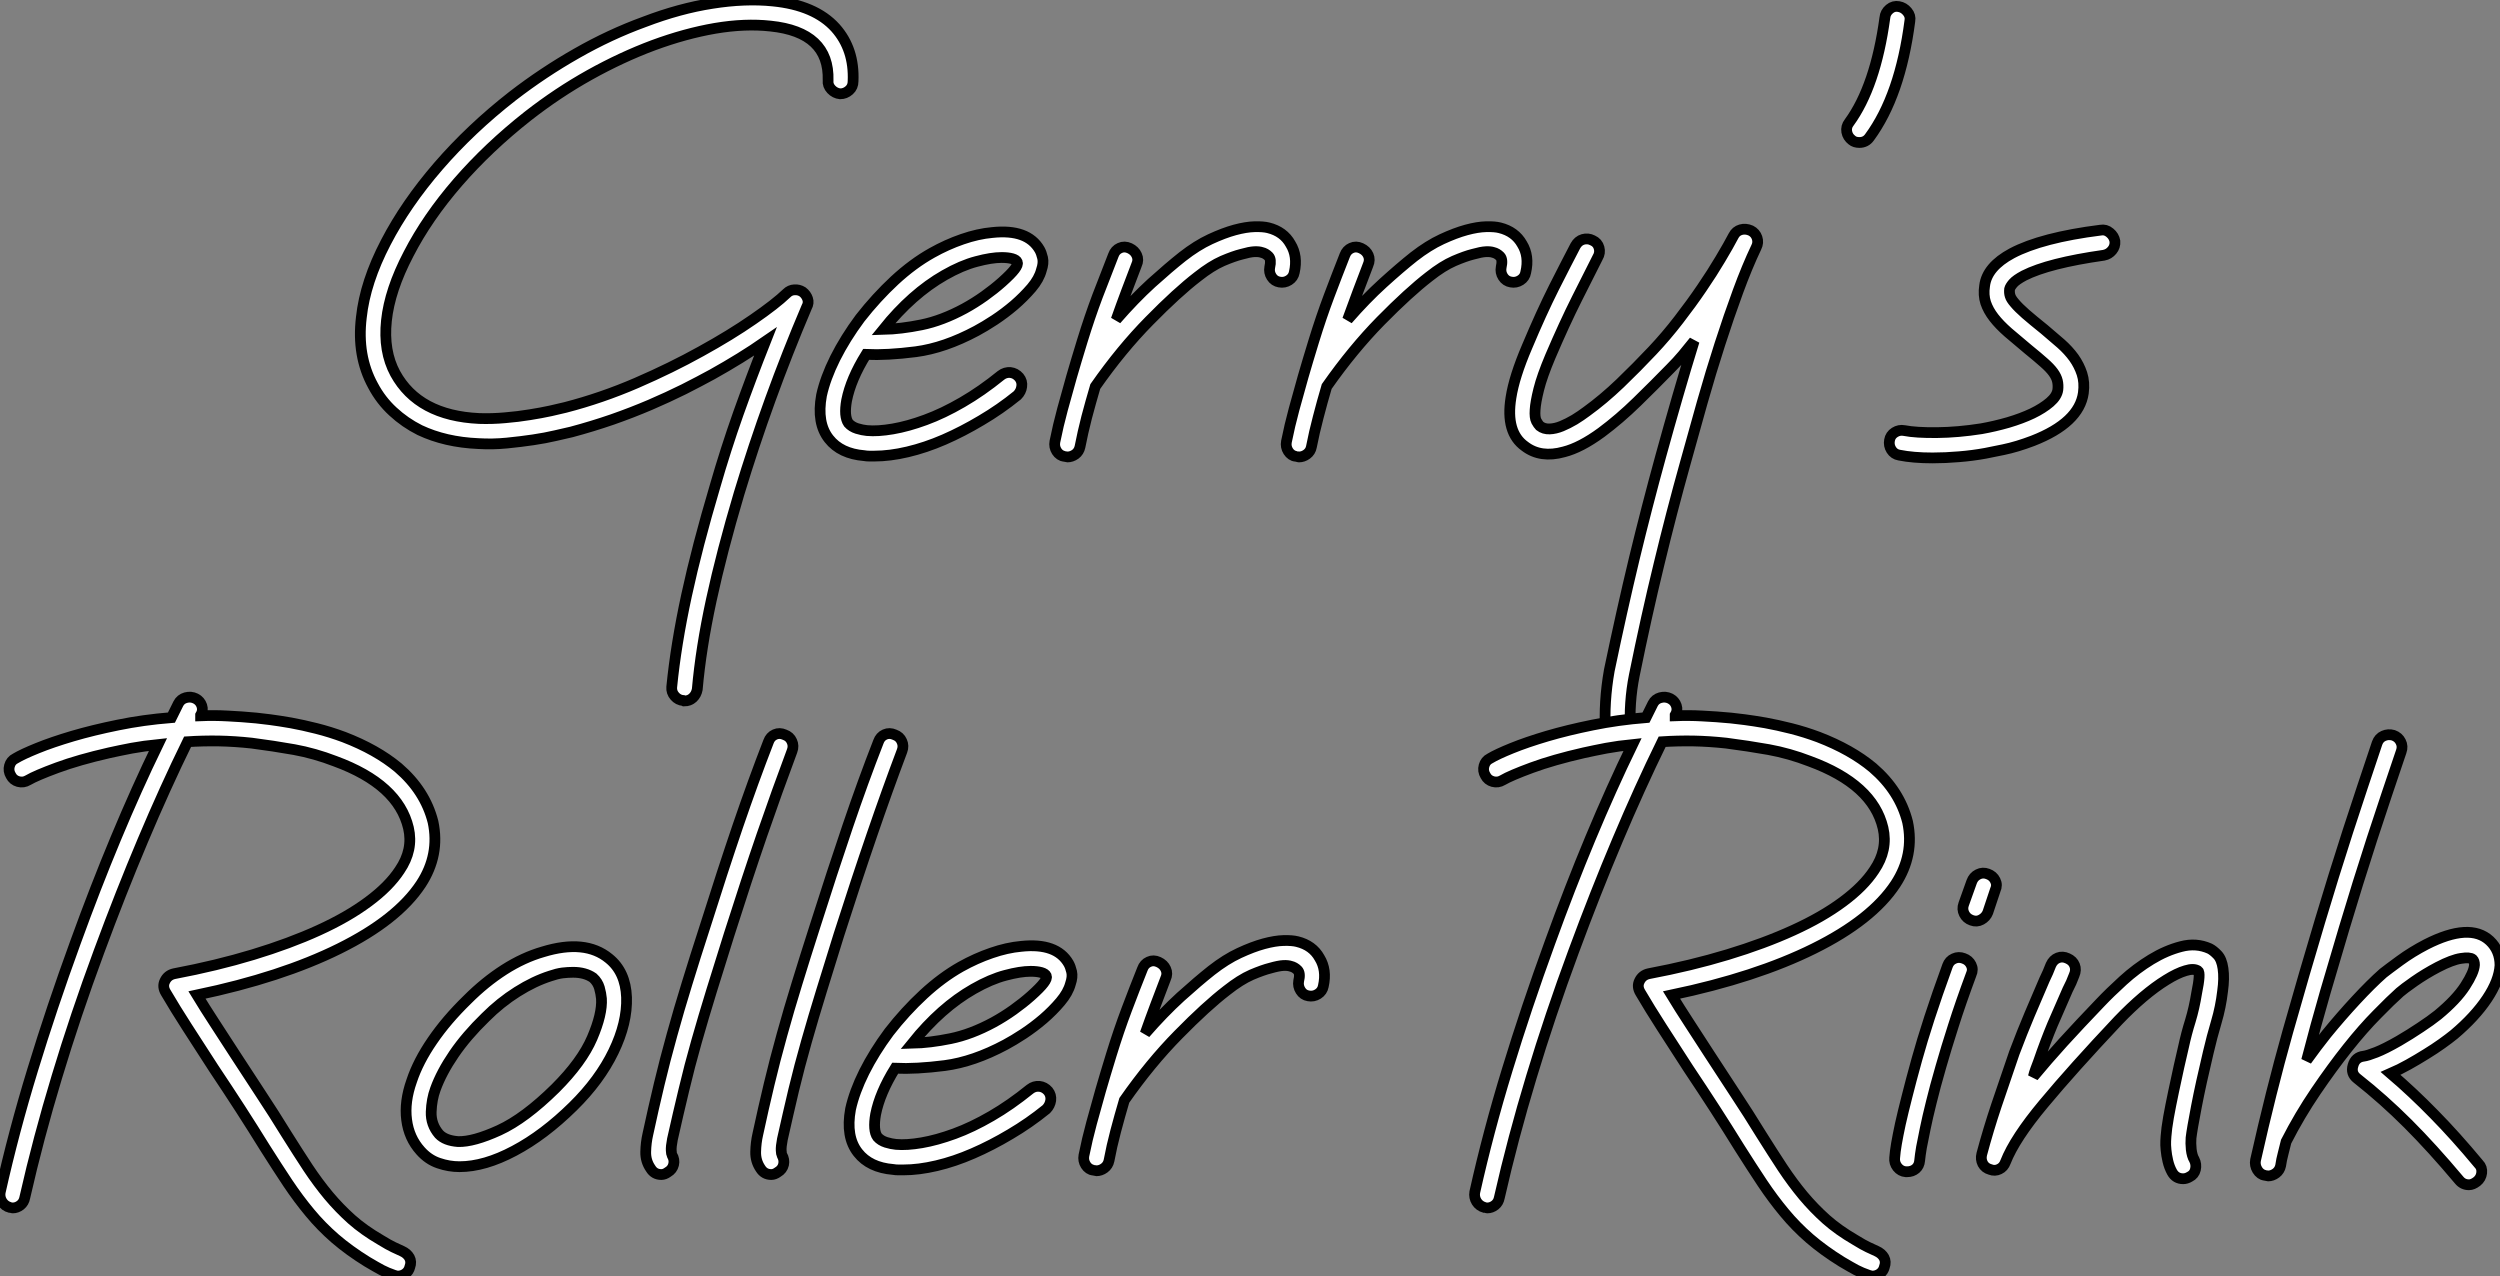
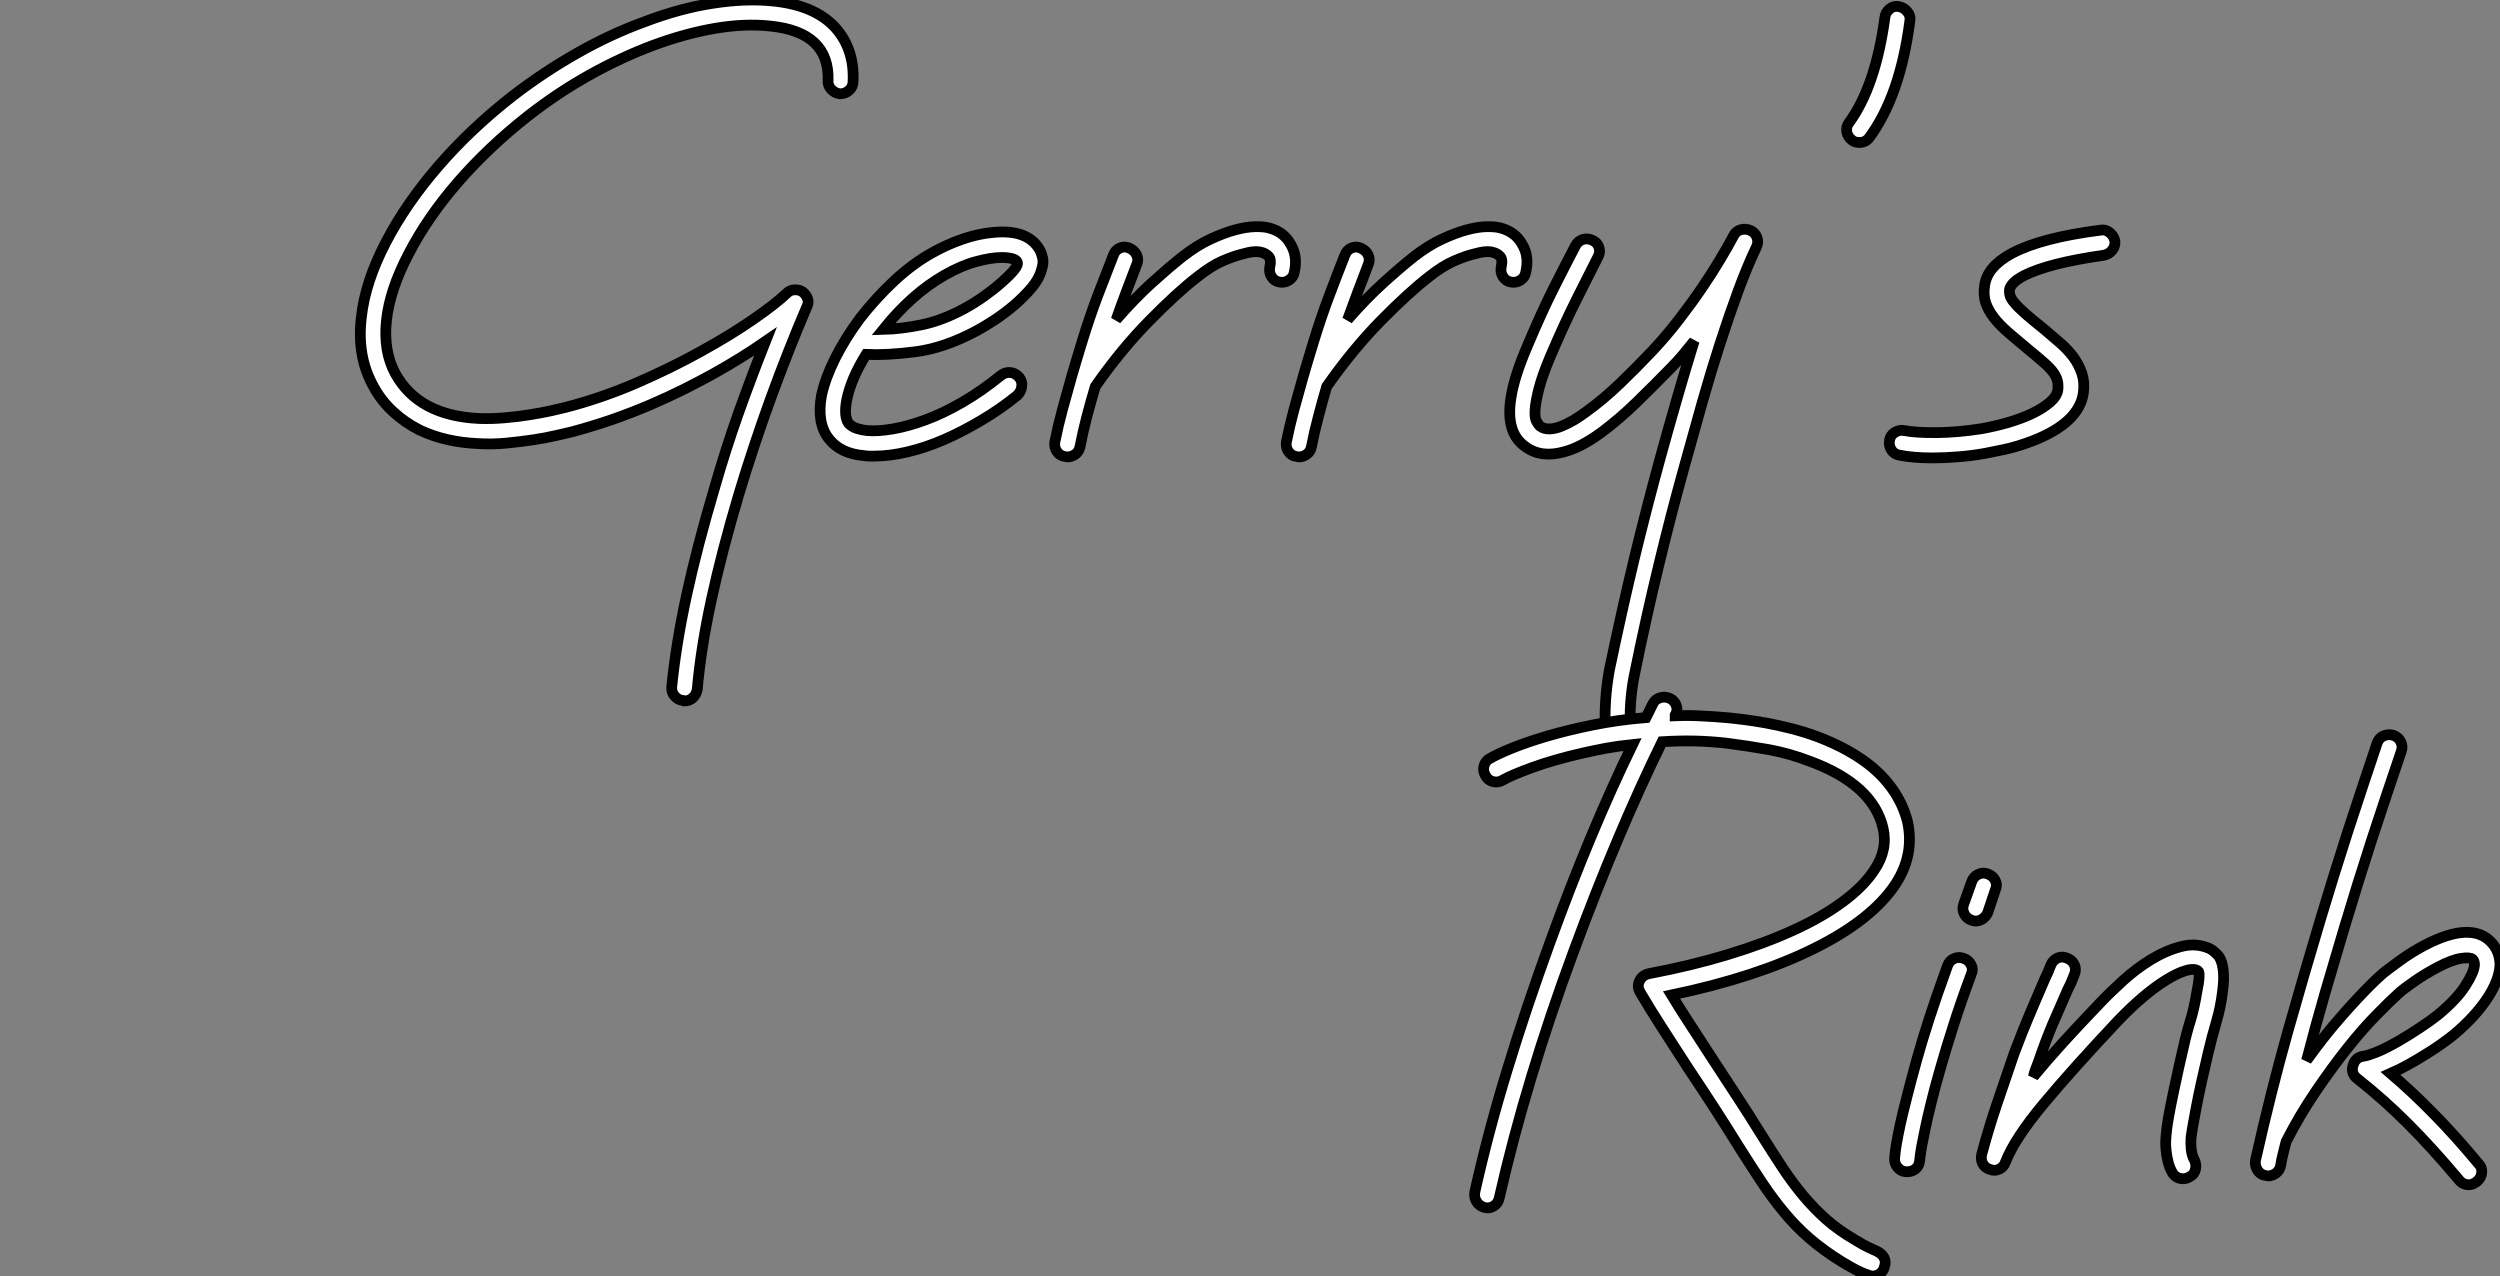
<svg xmlns="http://www.w3.org/2000/svg" viewBox="2.001 -0.75 232.142 118.494">
  <rect x="2.001" y="-0.75" width="232.142" height="118.494" fill="#808080" stroke="none" />
  <path d="M45.58-39.50L45.58-39.50Q47.34-37.52 47.21-34.55L47.21-34.55Q47.21-34.03 46.85-33.71Q46.48-33.38 46.01-33.38L46.01-33.38Q45.53-33.43 45.19-33.79Q44.84-34.16 44.89-34.63L44.89-34.63Q45.02-39.11 39.54-39.67L39.54-39.67Q37.18-39.93 34.40-39.46Q31.62-38.98 28.67-37.89Q25.72-36.79 22.74-35.13Q19.77-33.47 17.02-31.32L17.02-31.32Q13.35-28.43 10.51-25.16Q7.67-21.88 5.94-18.52L5.94-18.52Q4.18-15.16 3.88-12.32Q3.58-9.48 4.70-7.41L4.70-7.41Q6.85-3.49 12.49-3.23L12.49-3.23Q13.70-3.19 14.90-3.30Q16.11-3.40 17.19-3.58Q18.26-3.75 19.13-3.94Q19.99-4.14 20.50-4.26L20.50-4.26Q23.86-5.13 27.10-6.53Q30.33-7.93 33.08-9.46Q35.84-10.98 37.93-12.43Q40.02-13.87 41.05-14.86L41.05-14.86Q41.35-15.16 41.76-15.18Q42.17-15.21 42.52-14.99L42.52-14.99Q42.86-14.73 42.99-14.34Q43.12-13.96 42.90-13.57L42.90-13.57Q39.29-5.08 36.62 3.75L36.62 3.75Q35.02 9.13 34.05 13.61Q33.08 18.09 32.74 21.93L32.74 21.93Q32.65 22.40 32.33 22.70Q32.01 23.00 31.53 23.00L31.53 23.00Q31.53 23.00 31.45 22.96L31.45 22.96Q30.97 22.92 30.65 22.55Q30.33 22.18 30.37 21.71L30.37 21.71Q30.76 17.75 31.75 13.18Q32.74 8.62 34.38 3.10L34.38 3.10Q35.37-0.34 36.55-3.68Q37.74-7.02 39.07-10.38L39.07-10.38Q36.83-8.83 34.12-7.32L34.12-7.32Q32.95-6.68 31.49-5.94Q30.02-5.21 28.37-4.50Q26.71-3.79 24.86-3.14Q23.00-2.50 21.06-1.98L21.06-1.98Q20.50-1.85 19.58-1.64Q18.65-1.42 17.51-1.25Q16.37-1.08 15.06-0.95Q13.74-0.82 12.41-0.90L12.41-0.90Q9.35-1.03 6.98-2.15L6.98-2.15Q5.60-2.84 4.48-3.88Q3.36-4.91 2.63-6.29L2.63-6.29Q1.12-9.05 1.55-12.62L1.55-12.62Q1.90-15.90 3.83-19.60L3.83-19.60Q5.69-23.18 8.70-26.66Q11.72-30.15 15.59-33.17L15.59-33.17Q18.44-35.37 21.54-37.13Q24.64-38.90 27.83-40.06L27.83-40.06Q31.10-41.31 34.14-41.78Q37.18-42.26 39.76-42L39.76-42Q43.68-41.61 45.58-39.50ZM64.53-18.91L64.53-18.91Q64.70-18.61 64.81-18.14Q64.92-17.66 64.70-17.02L64.70-17.02Q64.49-16.20 63.78-15.36Q63.06-14.52 62.18-13.76Q61.30-13.01 60.35-12.38Q59.40-11.76 58.67-11.37L58.67-11.37Q55.70-9.78 53.03-9.43Q50.36-9.09 48.42-9.18L48.42-9.18Q47.00-6.89 46.61-4.91L46.61-4.91Q46.48-4.18 46.52-3.64Q46.57-3.10 46.78-2.80L46.78-2.80Q47.08-2.46 47.58-2.30Q48.07-2.15 48.50-2.11L48.50-2.11Q49.50-2.02 50.90-2.26Q52.30-2.50 53.93-3.10Q55.57-3.70 57.36-4.74Q59.14-5.77 60.95-7.24L60.95-7.24Q61.34-7.54 61.82-7.50Q62.29-7.45 62.63-7.06L62.63-7.06Q62.94-6.68 62.87-6.20Q62.81-5.73 62.46-5.38L62.46-5.38Q60.87-4.09 59.12-3.06Q57.38-2.02 55.66-1.27Q53.93-0.52 52.27-0.13Q50.62 0.26 49.19 0.26L49.19 0.26Q48.98 0.26 48.72 0.26Q48.46 0.26 48.25 0.22L48.25 0.22Q46.05 0.04 44.97-1.34L44.97-1.34Q43.81-2.80 44.28-5.38L44.28-5.38Q44.63-6.98 45.55-8.83Q46.48-10.68 47.86-12.54L47.86-12.54Q49.37-14.47 51.07-16.05Q52.77-17.62 54.54-18.61L54.54-18.61Q55.91-19.38 57.36-19.88Q58.80-20.38 60.14-20.50L60.14-20.50Q63.41-20.85 64.53-18.91ZM61.04-15.90L61.04-15.90Q61.90-16.67 62.22-17.10Q62.55-17.53 62.46-17.75L62.46-17.75Q62.38-17.96 61.99-18.07Q61.60-18.18 61.00-18.18L61.00-18.18Q60.05-18.18 58.67-17.81Q57.29-17.45 55.70-16.54L55.70-16.54Q52.68-14.82 50.01-11.50L50.01-11.50Q51.65-11.54 53.57-11.93Q55.48-12.32 57.55-13.44L57.55-13.44Q58.50-13.96 59.40-14.60Q60.31-15.25 61.04-15.90ZM87.83-19.43L87.83-19.43Q88.52-18.31 88.18-16.80L88.18-16.80Q88.09-16.33 87.68-16.07Q87.27-15.81 86.80-15.90L86.80-15.90Q86.33-15.98 86.07-16.39Q85.81-16.80 85.90-17.27L85.90-17.27Q86.07-18.01 85.79-18.29Q85.51-18.57 85.16-18.65L85.16-18.65Q84.90-18.74 84.47-18.72Q84.04-18.70 83.27-18.48L83.27-18.48Q82.58-18.31 81.52-17.86Q80.47-17.40 79.22-16.41L79.22-16.41Q77.32-14.95 74.72-12.30Q72.11-9.65 69.70-6.20L69.70-6.20Q69.27-4.74 68.90-3.34Q68.54-1.94 68.28-0.60L68.28-0.60Q68.19-0.17 67.85 0.09Q67.50 0.34 67.11 0.34L67.11 0.34Q67.03 0.34 66.98 0.32Q66.94 0.30 66.86 0.30L66.86 0.30Q66.38 0.22 66.12-0.19Q65.86-0.60 65.95-1.08L65.95-1.08Q66.25-2.58 66.66-4.09Q67.07-5.60 67.50-7.11L67.50-7.11Q67.72-7.84 67.95-8.64Q68.19-9.43 68.49-10.42L68.49-10.42Q69.18-12.66 69.91-14.60Q70.65-16.54 71.38-18.39L71.38-18.39Q71.55-18.87 71.98-19.06Q72.41-19.26 72.89-19.04L72.89-19.04Q73.36-18.82 73.55-18.39Q73.75-17.96 73.53-17.49L73.53-17.49Q73.06-16.24 72.58-14.99Q72.11-13.74 71.64-12.41L71.64-12.41Q73.32-14.34 74.93-15.81Q76.55-17.27 77.80-18.26L77.80-18.26Q79.13-19.30 80.38-19.88Q81.63-20.46 82.66-20.74Q83.70-21.02 84.50-21.04Q85.29-21.06 85.77-20.94L85.77-20.94Q87.19-20.59 87.83-19.43ZM109.33-19.43L109.33-19.43Q110.02-18.31 109.67-16.80L109.67-16.80Q109.59-16.33 109.18-16.07Q108.77-15.81 108.30-15.90L108.30-15.90Q107.82-15.98 107.56-16.39Q107.30-16.80 107.39-17.27L107.39-17.27Q107.56-18.01 107.28-18.29Q107.00-18.57 106.66-18.65L106.66-18.65Q106.40-18.74 105.97-18.72Q105.54-18.70 104.76-18.48L104.76-18.48Q104.07-18.31 103.02-17.86Q101.96-17.40 100.71-16.41L100.71-16.41Q98.82-14.95 96.21-12.30Q93.61-9.65 91.19-6.20L91.19-6.20Q90.76-4.74 90.40-3.34Q90.03-1.94 89.77-0.60L89.77-0.60Q89.69-0.17 89.34 0.09Q89.00 0.34 88.61 0.34L88.61 0.34Q88.52 0.34 88.48 0.32Q88.44 0.30 88.35 0.30L88.35 0.30Q87.88 0.22 87.62-0.19Q87.36-0.60 87.45-1.08L87.45-1.08Q87.75-2.58 88.16-4.09Q88.57-5.60 89.00-7.11L89.00-7.11Q89.21-7.84 89.45-8.64Q89.69-9.43 89.99-10.42L89.99-10.42Q90.68-12.66 91.41-14.60Q92.14-16.54 92.87-18.39L92.87-18.39Q93.05-18.87 93.48-19.06Q93.91-19.26 94.38-19.04L94.38-19.04Q94.86-18.82 95.05-18.39Q95.24-17.96 95.03-17.49L95.03-17.49Q94.55-16.24 94.08-14.99Q93.61-13.74 93.13-12.41L93.13-12.41Q94.81-14.34 96.43-15.81Q98.04-17.27 99.29-18.26L99.29-18.26Q100.63-19.30 101.88-19.88Q103.13-20.46 104.16-20.74Q105.19-21.02 105.99-21.04Q106.79-21.06 107.26-20.94L107.26-20.94Q108.68-20.59 109.33-19.43ZM130.57-20.68L130.57-20.68Q131.00-20.46 131.15-20.01Q131.30-19.56 131.08-19.13L131.08-19.13Q130.22-17.32 129.38-15.03Q128.54-12.75 127.70-10.14Q126.86-7.54 126.06-4.72Q125.27-1.90 124.49 0.90L124.49 0.90Q123.20 5.51 122.04 10.32Q120.87 15.12 119.75 20.63L119.75 20.63Q119.50 21.88 119.41 23.18Q119.32 24.47 119.41 25.72L119.41 25.72Q119.45 26.19 119.13 26.58Q118.81 26.97 118.25 26.97L118.25 26.97Q117.77 26.97 117.45 26.66Q117.13 26.36 117.08 25.89L117.08 25.89Q116.91 23.09 117.43 20.16L117.43 20.16Q118.59 14.60 119.75 9.78Q120.92 4.95 122.21 0.26L122.21 0.26Q122.98-2.54 123.76-5.23Q124.54-7.93 125.31-10.42L125.31-10.42Q124.79-9.78 124.26-9.13Q123.72-8.49 123.11-7.88L123.11-7.88Q121.65-6.38 120.01-4.78Q118.38-3.19 116.70-1.94L116.70-1.94Q114.76-0.52 113.21-0.13L113.21-0.13Q111.05 0.47 109.59-0.65L109.59-0.65Q107.78-1.94 108.30-5.17L108.30-5.17Q108.60-7.11 109.80-9.91L109.80-9.91Q111.10-13.01 112.30-15.40Q113.51-17.79 114.28-19.26L114.28-19.26Q114.54-19.73 114.99-19.86Q115.45-19.99 115.88-19.77L115.88-19.77Q116.35-19.56 116.48-19.08Q116.61-18.61 116.35-18.18L116.35-18.18Q115.62-16.71 114.43-14.37Q113.25-12.02 111.96-9.00L111.96-9.00Q111.18-7.15 110.88-5.94Q110.58-4.74 110.54-4.03Q110.49-3.32 110.66-2.99Q110.84-2.67 110.97-2.54L110.97-2.54Q111.35-2.24 111.89-2.26Q112.43-2.28 113.01-2.52Q113.59-2.76 114.20-3.12Q114.80-3.49 115.32-3.88L115.32-3.88Q116.87-5.00 118.44-6.50Q120.01-8.01 121.43-9.52L121.43-9.52Q122.73-10.90 123.89-12.41Q125.05-13.91 126.02-15.34Q126.99-16.76 127.74-18.03Q128.50-19.30 128.97-20.20L128.97-20.20Q129.19-20.63 129.64-20.76Q130.09-20.89 130.57-20.68ZM144.31-41.48L144.31-41.48Q144.78-41.40 145.10-41.01Q145.43-40.62 145.34-40.15L145.34-40.15Q144.44-33.21 141.59-29.34L141.59-29.34Q141.25-28.86 140.65-28.86L140.65-28.86Q140.22-28.86 139.96-29.08L139.96-29.08Q139.57-29.38 139.48-29.85Q139.40-30.33 139.70-30.71L139.70-30.71Q142.15-34.07 143.02-40.45L143.02-40.45Q143.06-40.92 143.45-41.25Q143.83-41.57 144.31-41.48ZM164.38-19.69L164.38-19.69Q164.42-19.21 164.12-18.85Q163.82-18.48 163.35-18.39L163.35-18.39Q158.22-17.66 155.94-16.50L155.94-16.50Q155.21-16.11 154.93-15.79Q154.65-15.46 154.60-15.25L154.60-15.25Q154.56-14.90 154.65-14.62Q154.73-14.34 155.08-13.94Q155.42-13.53 156.09-12.94Q156.76-12.36 157.83-11.50L157.83-11.50Q158.65-10.81 159.36-10.19Q160.07-9.56 160.57-8.87Q161.06-8.18 161.32-7.39Q161.58-6.59 161.45-5.60L161.45-5.60Q161.06-2.84 156.76-1.16L156.76-1.16Q155.29-0.60 154.04-0.34Q152.79-0.09 152.36 0L152.36 0Q151.16 0.22 149.91 0.32Q148.66 0.43 147.45 0.43L147.45 0.43Q145.64 0.43 144.35 0.17L144.35 0.17Q143.88 0.09 143.62-0.32Q143.36-0.73 143.45-1.21L143.45-1.21Q143.53-1.68 143.94-1.94Q144.35-2.20 144.82-2.11L144.82-2.11Q145.90-1.90 147.86-1.92Q149.82-1.94 151.98-2.28L151.98-2.28Q153.22-2.50 154.47-2.86Q155.72-3.23 156.71-3.70Q157.70-4.18 158.35-4.74Q159.00-5.30 159.08-5.90L159.08-5.90Q159.13-6.33 159.04-6.72Q158.95-7.11 158.65-7.52Q158.35-7.93 157.79-8.42Q157.23-8.92 156.33-9.65L156.33-9.65Q155.29-10.51 154.47-11.22Q153.66-11.93 153.14-12.60Q152.62-13.27 152.38-13.98Q152.15-14.69 152.28-15.55L152.28-15.55Q152.49-17.32 154.82-18.57L154.82-18.57Q157.58-20.03 163.05-20.72L163.05-20.72Q163.52-20.81 163.91-20.48Q164.30-20.16 164.38-19.69Z" fill="white" stroke="black" transform="translate(34.462 0) scale(1 1) translate(-0.457 41.341)" />
-   <path d="M41.05-26.28L41.05-26.28Q38.86-22.96 33.47-20.29Q28.09-17.62 20.25-15.98L20.25-15.98Q20.98-14.78 21.88-13.40Q22.79-12.02 23.78-10.47L23.78-10.47Q24.98-8.62 26.19-6.78Q27.40-4.95 28.56-3.06L28.56-3.06Q29.64-1.34 30.56 0.06Q31.49 1.46 32.48 2.65Q33.47 3.83 34.61 4.85Q35.75 5.86 37.30 6.76L37.30 6.76Q38.08 7.24 38.49 7.43Q38.90 7.62 39.29 7.80L39.29 7.80Q39.76 8.01 39.98 8.40Q40.19 8.79 40.02 9.26L40.02 9.26Q39.93 9.65 39.61 9.89Q39.29 10.12 38.90 10.12L38.90 10.12Q38.81 10.12 38.55 10.04L38.55 10.04Q37.91 9.82 37.41 9.56Q36.92 9.30 36.06 8.79L36.06 8.79Q34.38 7.75 33.08 6.63Q31.79 5.51 30.74 4.24Q29.68 2.97 28.69 1.49Q27.70 0 26.58-1.77L26.58-1.77Q25.46-3.58 24.30-5.38Q23.13-7.19 21.80-9.18L21.80-9.18Q20.46-11.24 19.34-12.99Q18.22-14.73 17.36-16.20L17.36-16.20Q17.02-16.76 17.27-17.27L17.27-17.27Q17.53-17.83 18.14-17.96L18.14-17.96Q22.06-18.70 25.46-19.73Q28.86-20.76 31.55-21.99Q34.25-23.22 36.16-24.64Q38.08-26.06 39.07-27.57L39.07-27.57Q40.36-29.46 39.89-31.49L39.89-31.49Q38.94-35.54 33.08-37.69L33.08-37.69Q31.19-38.42 29.27-38.77Q27.35-39.11 25.33-39.37L25.33-39.37Q23.78-39.54 22.27-39.57Q20.76-39.59 19.38-39.50L19.38-39.50Q17.27-35.19 15.23-30.35Q13.18-25.50 11.16-20.03L11.16-20.03Q8.96-14.09 7.24-8.38Q5.51-2.67 4.26 2.84L4.26 2.84Q4.18 3.27 3.86 3.53Q3.53 3.79 3.14 3.79L3.14 3.79Q3.06 3.79 3.02 3.77Q2.97 3.75 2.89 3.75L2.89 3.75Q2.41 3.62 2.15 3.21Q1.90 2.80 1.98 2.33L1.98 2.33Q3.23-3.27 5.00-9.05Q6.76-14.82 8.96-20.85L8.96-20.85Q12.66-31.06 16.63-39.24L16.63-39.24Q15.34-39.11 14.19-38.90Q13.05-38.68 12.10-38.47L12.10-38.47Q9.26-37.82 7.28-37.09Q5.30-36.36 4.57-35.93L4.57-35.93Q4.14-35.67 3.66-35.80Q3.19-35.93 2.97-36.36L2.97-36.36Q2.71-36.79 2.84-37.26Q2.97-37.74 3.40-37.95L3.40-37.95Q4.05-38.34 5.43-38.90Q6.81-39.46 8.70-40.02Q10.60-40.58 12.92-41.05Q15.25-41.53 17.88-41.74L17.88-41.74L18.52-43.03Q18.74-43.46 19.21-43.59Q19.69-43.72 20.12-43.51L20.12-43.51Q20.55-43.29 20.70-42.84Q20.85-42.39 20.59-41.96L20.59-41.96L20.59-41.91Q21.84-41.96 23.11-41.89Q24.38-41.83 25.76-41.70L25.76-41.70Q26.19-41.66 27.03-41.55Q27.87-41.44 28.97-41.25Q30.07-41.05 31.34-40.73Q32.61-40.41 33.90-39.93L33.90-39.93Q36.92-38.77 38.94-37.09L38.94-37.09Q41.44-34.94 42.17-32.05L42.17-32.05Q42.82-28.99 41.05-26.28ZM60.14-15.77L60.14-15.77Q60.22-13.40 58.93-10.73Q57.64-8.06 55.18-5.64L55.18-5.64Q52.47-2.97 49.71-1.51Q46.95-0.04 44.63-0.04L44.63-0.04Q43.64-0.04 42.69-0.37Q41.74-0.69 41.01-1.51L41.01-1.51Q39.93-2.71 39.72-4.39Q39.50-6.07 40.19-8.01L40.19-8.01Q40.79-9.82 42.11-11.74Q43.42-13.66 45.36-15.55L45.36-15.55Q47.00-17.19 48.78-18.33Q50.57-19.47 52.38-19.99L52.38-19.99Q56.30-21.19 58.50-19.38L58.50-19.38Q60.05-18.14 60.14-15.77ZM53.54-7.32L53.54-7.32Q56-9.78 56.95-12.00Q57.90-14.22 57.81-15.64L57.81-15.64Q57.77-16.11 57.62-16.65Q57.46-17.19 57.03-17.58L57.03-17.58Q56.30-18.09 55.18-18.09L55.18-18.09Q54.71-18.09 54.19-18.03Q53.67-17.96 53.07-17.75L53.07-17.75Q51.56-17.27 49.99-16.28Q48.42-15.29 47.04-13.91L47.04-13.91Q45.27-12.19 44.11-10.49Q42.95-8.79 42.39-7.24L42.39-7.24Q42.04-6.29 42-5.13Q41.96-3.96 42.73-3.06L42.73-3.06Q43.29-2.46 44.50-2.37L44.50-2.37Q45.92-2.33 48.31-3.42Q50.70-4.52 53.54-7.32ZM74.82-40.15L74.82-40.15Q75.30-39.98 75.49-39.54Q75.69-39.11 75.51-38.64L75.51-38.64Q74.14-34.98 72.71-30.84Q71.29-26.71 69.66-21.58L69.66-21.58Q68.79-18.82 68.04-16.39Q67.29-13.96 66.64-11.67Q65.99-9.39 65.46-7.15Q64.92-4.91 64.40-2.58L64.40-2.58Q64.27-1.90 64.29-1.55Q64.31-1.21 64.36-1.12L64.36-1.12Q64.62-0.69 64.51-0.24Q64.40 0.22 63.97 0.47L63.97 0.47Q63.67 0.69 63.37 0.69L63.37 0.69Q62.72 0.69 62.38 0.13L62.38 0.13Q61.90-0.56 61.92-1.42Q61.94-2.28 62.12-3.06L62.12-3.06Q62.63-5.43 63.17-7.69Q63.71-9.95 64.36-12.28Q65.00-14.60 65.76-17.06Q66.51-19.51 67.42-22.31L67.42-22.31Q69.05-27.48 70.47-31.66Q71.90-35.84 73.32-39.50L73.32-39.50Q73.49-39.98 73.92-40.17Q74.35-40.36 74.82-40.15ZM85.03-40.15L85.03-40.15Q85.51-39.98 85.70-39.54Q85.90-39.11 85.72-38.64L85.72-38.64Q84.34-34.98 82.92-30.84Q81.50-26.71 79.86-21.58L79.86-21.58Q79.00-18.82 78.25-16.39Q77.50-13.96 76.85-11.67Q76.20-9.39 75.66-7.15Q75.13-4.91 74.61-2.58L74.61-2.58Q74.48-1.90 74.50-1.55Q74.52-1.21 74.57-1.12L74.57-1.12Q74.82-0.69 74.72-0.24Q74.61 0.22 74.18 0.47L74.18 0.47Q73.88 0.69 73.58 0.69L73.58 0.69Q72.93 0.69 72.58 0.13L72.58 0.13Q72.11-0.56 72.13-1.42Q72.15-2.28 72.33-3.06L72.33-3.06Q72.84-5.43 73.38-7.69Q73.92-9.95 74.57-12.28Q75.21-14.60 75.97-17.06Q76.72-19.51 77.62-22.31L77.62-22.31Q79.26-27.48 80.68-31.66Q82.10-35.84 83.53-39.50L83.53-39.50Q83.70-39.98 84.13-40.17Q84.56-40.36 85.03-40.15ZM101.19-18.91L101.19-18.91Q101.36-18.61 101.47-18.14Q101.58-17.66 101.36-17.02L101.36-17.02Q101.14-16.20 100.43-15.36Q99.72-14.52 98.84-13.76Q97.96-13.01 97.01-12.38Q96.06-11.76 95.33-11.37L95.33-11.37Q92.36-9.78 89.69-9.43Q87.02-9.09 85.08-9.18L85.08-9.18Q83.66-6.89 83.27-4.91L83.27-4.91Q83.14-4.18 83.18-3.64Q83.22-3.10 83.44-2.80L83.44-2.80Q83.74-2.46 84.24-2.30Q84.73-2.15 85.16-2.11L85.16-2.11Q86.15-2.02 87.55-2.26Q88.95-2.50 90.59-3.10Q92.23-3.70 94.02-4.74Q95.80-5.77 97.61-7.24L97.61-7.24Q98-7.54 98.47-7.50Q98.95-7.45 99.29-7.06L99.29-7.06Q99.59-6.68 99.53-6.20Q99.46-5.73 99.12-5.38L99.12-5.38Q97.53-4.09 95.78-3.06Q94.04-2.02 92.31-1.27Q90.59-0.52 88.93-0.13Q87.27 0.26 85.85 0.26L85.85 0.26Q85.64 0.26 85.38 0.26Q85.12 0.26 84.90 0.22L84.90 0.22Q82.71 0.04 81.63-1.34L81.63-1.34Q80.47-2.80 80.94-5.38L80.94-5.38Q81.29-6.98 82.21-8.83Q83.14-10.68 84.52-12.54L84.52-12.54Q86.02-14.47 87.73-16.05Q89.43-17.62 91.19-18.61L91.19-18.61Q92.57-19.38 94.02-19.88Q95.46-20.38 96.79-20.50L96.79-20.50Q100.07-20.85 101.19-18.91ZM97.70-15.90L97.70-15.90Q98.56-16.67 98.88-17.10Q99.21-17.53 99.12-17.75L99.12-17.75Q99.03-17.96 98.65-18.07Q98.26-18.18 97.66-18.18L97.66-18.18Q96.71-18.18 95.33-17.81Q93.95-17.45 92.36-16.54L92.36-16.54Q89.34-14.82 86.67-11.50L86.67-11.50Q88.31-11.54 90.22-11.93Q92.14-12.32 94.21-13.44L94.21-13.44Q95.16-13.96 96.06-14.60Q96.97-15.25 97.70-15.90ZM124.49-19.43L124.49-19.43Q125.18-18.31 124.84-16.80L124.84-16.80Q124.75-16.33 124.34-16.07Q123.93-15.81 123.46-15.90L123.46-15.90Q122.98-15.98 122.73-16.39Q122.47-16.80 122.55-17.27L122.55-17.27Q122.73-18.01 122.45-18.29Q122.17-18.57 121.82-18.65L121.82-18.65Q121.56-18.74 121.13-18.72Q120.70-18.70 119.93-18.48L119.93-18.48Q119.24-18.31 118.18-17.86Q117.13-17.40 115.88-16.41L115.88-16.41Q113.98-14.95 111.38-12.30Q108.77-9.65 106.36-6.20L106.36-6.20Q105.93-4.74 105.56-3.34Q105.19-1.94 104.94-0.60L104.94-0.60Q104.85-0.17 104.50 0.09Q104.16 0.34 103.77 0.34L103.77 0.34Q103.69 0.34 103.64 0.32Q103.60 0.30 103.51 0.30L103.51 0.30Q103.04 0.22 102.78-0.19Q102.52-0.60 102.61-1.08L102.61-1.08Q102.91-2.58 103.32-4.09Q103.73-5.60 104.16-7.11L104.16-7.11Q104.38-7.84 104.61-8.64Q104.85-9.43 105.15-10.42L105.15-10.42Q105.84-12.66 106.57-14.60Q107.30-16.54 108.04-18.39L108.04-18.39Q108.21-18.87 108.64-19.06Q109.07-19.26 109.54-19.04L109.54-19.04Q110.02-18.82 110.21-18.39Q110.41-17.96 110.19-17.49L110.19-17.49Q109.72-16.24 109.24-14.99Q108.77-13.74 108.30-12.41L108.30-12.41Q109.98-14.34 111.59-15.81Q113.21-17.27 114.46-18.26L114.46-18.26Q115.79-19.30 117.04-19.88Q118.29-20.46 119.32-20.74Q120.36-21.02 121.15-21.04Q121.95-21.06 122.42-20.94L122.42-20.94Q123.85-20.59 124.49-19.43Z" fill="white" stroke="black" transform="translate(0 67.2) scale(1 1) translate(0.04 40.424)" />
  <path d="M41.05-26.28L41.05-26.28Q38.86-22.96 33.47-20.29Q28.09-17.62 20.25-15.98L20.25-15.98Q20.98-14.78 21.88-13.40Q22.79-12.02 23.78-10.47L23.78-10.47Q24.98-8.62 26.19-6.78Q27.40-4.95 28.56-3.06L28.56-3.06Q29.64-1.34 30.56 0.06Q31.49 1.46 32.48 2.65Q33.47 3.83 34.61 4.85Q35.75 5.86 37.30 6.76L37.30 6.76Q38.08 7.24 38.49 7.43Q38.90 7.62 39.29 7.80L39.29 7.80Q39.76 8.01 39.98 8.40Q40.19 8.79 40.02 9.26L40.02 9.26Q39.93 9.65 39.61 9.89Q39.29 10.12 38.90 10.12L38.90 10.12Q38.81 10.12 38.55 10.04L38.55 10.04Q37.91 9.82 37.41 9.56Q36.92 9.30 36.06 8.79L36.06 8.79Q34.38 7.75 33.08 6.63Q31.79 5.51 30.74 4.24Q29.68 2.97 28.69 1.49Q27.70 0 26.58-1.77L26.58-1.77Q25.46-3.58 24.30-5.38Q23.13-7.19 21.80-9.18L21.80-9.18Q20.46-11.24 19.34-12.99Q18.22-14.73 17.36-16.20L17.36-16.20Q17.02-16.76 17.27-17.27L17.27-17.27Q17.53-17.83 18.14-17.96L18.14-17.96Q22.06-18.70 25.46-19.73Q28.86-20.76 31.55-21.99Q34.25-23.22 36.16-24.64Q38.08-26.06 39.07-27.57L39.07-27.57Q40.36-29.46 39.89-31.49L39.89-31.49Q38.94-35.54 33.08-37.69L33.08-37.69Q31.19-38.42 29.27-38.77Q27.35-39.11 25.33-39.37L25.33-39.37Q23.78-39.54 22.27-39.57Q20.76-39.59 19.38-39.50L19.38-39.50Q17.27-35.19 15.23-30.35Q13.18-25.50 11.16-20.03L11.16-20.03Q8.96-14.09 7.24-8.38Q5.51-2.67 4.26 2.84L4.26 2.84Q4.18 3.27 3.86 3.53Q3.53 3.79 3.14 3.79L3.14 3.79Q3.06 3.79 3.02 3.77Q2.97 3.75 2.89 3.75L2.89 3.75Q2.41 3.62 2.15 3.21Q1.90 2.80 1.98 2.33L1.98 2.33Q3.23-3.27 5.00-9.05Q6.76-14.82 8.96-20.85L8.96-20.85Q12.66-31.06 16.63-39.24L16.63-39.24Q15.34-39.11 14.19-38.90Q13.05-38.68 12.10-38.47L12.10-38.47Q9.26-37.82 7.28-37.09Q5.30-36.36 4.57-35.93L4.57-35.93Q4.14-35.67 3.66-35.80Q3.19-35.93 2.97-36.36L2.97-36.36Q2.71-36.79 2.84-37.26Q2.97-37.74 3.40-37.95L3.40-37.95Q4.05-38.34 5.43-38.90Q6.81-39.46 8.70-40.02Q10.60-40.58 12.92-41.05Q15.25-41.53 17.88-41.74L17.88-41.74L18.52-43.03Q18.74-43.46 19.21-43.59Q19.69-43.72 20.12-43.51L20.12-43.51Q20.55-43.29 20.70-42.84Q20.85-42.39 20.59-41.96L20.59-41.96L20.59-41.91Q21.84-41.96 23.11-41.89Q24.38-41.83 25.76-41.70L25.76-41.70Q26.19-41.66 27.03-41.55Q27.87-41.44 28.97-41.25Q30.07-41.05 31.34-40.73Q32.61-40.41 33.90-39.93L33.90-39.93Q36.92-38.77 38.94-37.09L38.94-37.09Q41.44-34.94 42.17-32.05L42.17-32.05Q42.82-28.99 41.05-26.28ZM47.38-19.38L47.38-19.38Q47.86-19.21 48.07-18.78Q48.29-18.35 48.07-17.88L48.07-17.88Q47.08-15.21 46.42-13.12Q45.75-11.03 45.27-9.35L45.27-9.35Q44.71-7.41 44.37-6.01Q44.02-4.61 43.81-3.58Q43.59-2.54 43.46-1.83Q43.34-1.12 43.29-0.60L43.29-0.60Q43.25-0.13 42.93 0.15Q42.60 0.43 42.13 0.43L42.13 0.43L42 0.43Q41.53 0.39 41.22 0Q40.92-0.39 40.97-0.86L40.97-0.86Q41.01-1.42 41.14-2.18Q41.27-2.93 41.50-4.01Q41.74-5.08 42.11-6.53Q42.47-7.97 43.03-9.99L43.03-9.99Q43.51-11.72 44.20-13.85Q44.89-15.98 45.88-18.70L45.88-18.70Q46.05-19.17 46.48-19.36Q46.91-19.56 47.38-19.38ZM49.62-27.22L49.62-27.22Q50.10-27.05 50.31-26.62Q50.53-26.19 50.31-25.72L50.31-25.72L49.62-23.65Q49.45-23.22 49.02-22.98Q48.59-22.74 48.12-22.92L48.12-22.92Q47.64-23.09 47.43-23.52Q47.21-23.95 47.38-24.42L47.38-24.42L48.12-26.49Q48.29-26.97 48.72-27.18Q49.15-27.40 49.62-27.22ZM71.46-18.44L71.46-18.44Q71.59-17.53 71.42-16.33L71.42-16.33Q71.25-14.86 70.84-13.48Q70.43-12.10 70.09-10.64L70.09-10.64Q69.40-7.75 68.99-5.62Q68.58-3.49 68.49-2.71L68.49-2.71Q68.45-2.24 68.51-1.64Q68.58-1.03 68.79-0.69L68.79-0.69Q69.01-0.26 68.90 0.22Q68.79 0.69 68.36 0.90L68.36 0.90Q68.06 1.08 67.76 1.08L67.76 1.08Q67.07 1.08 66.73 0.47L66.73 0.47Q66.47 0 66.34-0.56Q66.21-1.12 66.17-1.59Q66.12-2.07 66.14-2.43Q66.17-2.80 66.17-2.89L66.17-2.89Q66.21-3.53 66.40-4.63Q66.60-5.73 66.86-6.96Q67.11-8.18 67.37-9.33Q67.63-10.47 67.80-11.20L67.80-11.20Q68.06-12.41 68.43-13.59Q68.79-14.78 69.01-16.15L69.01-16.15Q69.40-18.05 69.14-18.22L69.14-18.22Q68.75-18.48 67.98-18.24Q67.20-18.01 66.19-17.38Q65.18-16.76 64.03-15.79Q62.89-14.82 61.73-13.61L61.73-13.61Q57.51-9.13 54.82-5.90Q52.12-2.67 51.26-0.47L51.26-0.47Q51.09 0 50.68 0.19Q50.27 0.39 49.84 0.22L49.84 0.22Q49.37 0.09 49.15-0.32Q48.94-0.73 49.06-1.21L49.06-1.21Q49.67-3.49 50.42-5.73Q51.18-7.97 52.08-10.60L52.08-10.60Q52.81-12.54 53.50-14.17Q54.19-15.81 54.88-17.40L54.88-17.40Q55.05-17.75 55.20-18.09Q55.35-18.44 55.48-18.78L55.48-18.78Q55.70-19.26 56.13-19.43Q56.56-19.60 57.03-19.38L57.03-19.38Q57.51-19.17 57.68-18.74Q57.85-18.31 57.64-17.83L57.64-17.83Q57.51-17.49 57.36-17.14Q57.21-16.80 57.03-16.46L57.03-16.46Q56.30-14.82 55.63-13.25Q54.97-11.67 54.32-9.78L54.32-9.78Q54.19-9.43 54.06-9.09Q53.93-8.74 53.85-8.40L53.85-8.40Q55.10-9.91 56.62-11.59Q58.15-13.27 60.05-15.25L60.05-15.25Q60.95-16.20 62.18-17.32Q63.41-18.44 64.79-19.28Q66.17-20.12 67.57-20.48Q68.97-20.85 70.22-20.29L70.22-20.29Q70.56-20.12 70.95-19.71Q71.34-19.30 71.46-18.44ZM97.18-18.74L97.18-18.74Q97.10-17.32 95.98-15.64Q94.86-13.96 92.92-12.32L92.92-12.32Q92.44-11.93 91.78-11.46Q91.11-10.98 90.31-10.49Q89.51-9.99 88.67-9.52Q87.83-9.05 87.02-8.70L87.02-8.70Q89.08-6.94 91.06-4.91Q93.05-2.89 95.20-0.30L95.20-0.30Q95.54 0.04 95.48 0.54Q95.42 1.03 95.03 1.34L95.03 1.34Q94.64 1.64 94.30 1.64L94.30 1.64Q93.74 1.64 93.39 1.21L93.39 1.21Q90.89-1.77 88.63-4.03Q86.37-6.29 83.91-8.23L83.91-8.23Q83.31-8.70 83.53-9.43L83.53-9.43Q83.74-10.21 84.52-10.30L84.52-10.30Q84.86-10.34 85.68-10.66Q86.50-10.98 87.79-11.72L87.79-11.72Q88.82-12.32 89.79-12.97Q90.76-13.61 91.41-14.13L91.41-14.13Q93.13-15.55 93.95-16.82Q94.77-18.09 94.81-18.78L94.81-18.78Q94.81-19.13 94.64-19.30L94.64-19.30Q94.38-19.51 93.56-19.38Q92.74-19.26 91.41-18.57L91.41-18.57Q90.25-17.96 89.23-17.25Q88.22-16.54 87.88-16.24L87.88-16.24Q87.06-15.51 85.77-14.19Q84.47-12.88 83.03-11.07Q81.59-9.26 80.08-7.04Q78.57-4.82 77.32-2.37L77.32-2.37Q77.19-1.81 77.04-1.25Q76.89-0.69 76.81-0.13L76.81-0.13Q76.72 0.30 76.38 0.56Q76.03 0.82 75.64 0.82L75.64 0.82Q75.56 0.82 75.51 0.80Q75.47 0.78 75.38 0.78L75.38 0.78Q74.91 0.69 74.65 0.26Q74.39-0.17 74.48-0.65L74.48-0.65Q75.90-6.98 77.47-12.56Q79.05-18.14 80.47-22.87L80.47-22.87Q81.72-27.05 83.05-31.17Q84.39-35.28 85.77-39.37L85.77-39.37Q85.94-39.85 86.37-40.04Q86.80-40.23 87.27-40.10L87.27-40.10Q87.75-39.93 87.96-39.50Q88.18-39.07 88.01-38.60L88.01-38.60Q86.63-34.55 85.29-30.46Q83.96-26.36 82.71-22.18L82.71-22.18Q81.85-19.30 80.96-16.26Q80.08-13.22 79.22-9.91L79.22-9.91Q79.69-10.55 80.14-11.16Q80.60-11.76 81.07-12.36L81.07-12.36Q82.41-14 83.81-15.51Q85.21-17.02 86.33-18.01L86.33-18.01Q86.76-18.35 87.88-19.17Q89.00-19.99 90.33-20.68L90.33-20.68Q94.38-22.74 96.23-21.02L96.23-21.02Q97.18-20.12 97.18-18.74Z" fill="white" stroke="black" transform="translate(136.923 67.2) scale(1 1) translate(0.04 40.424)" />
</svg>